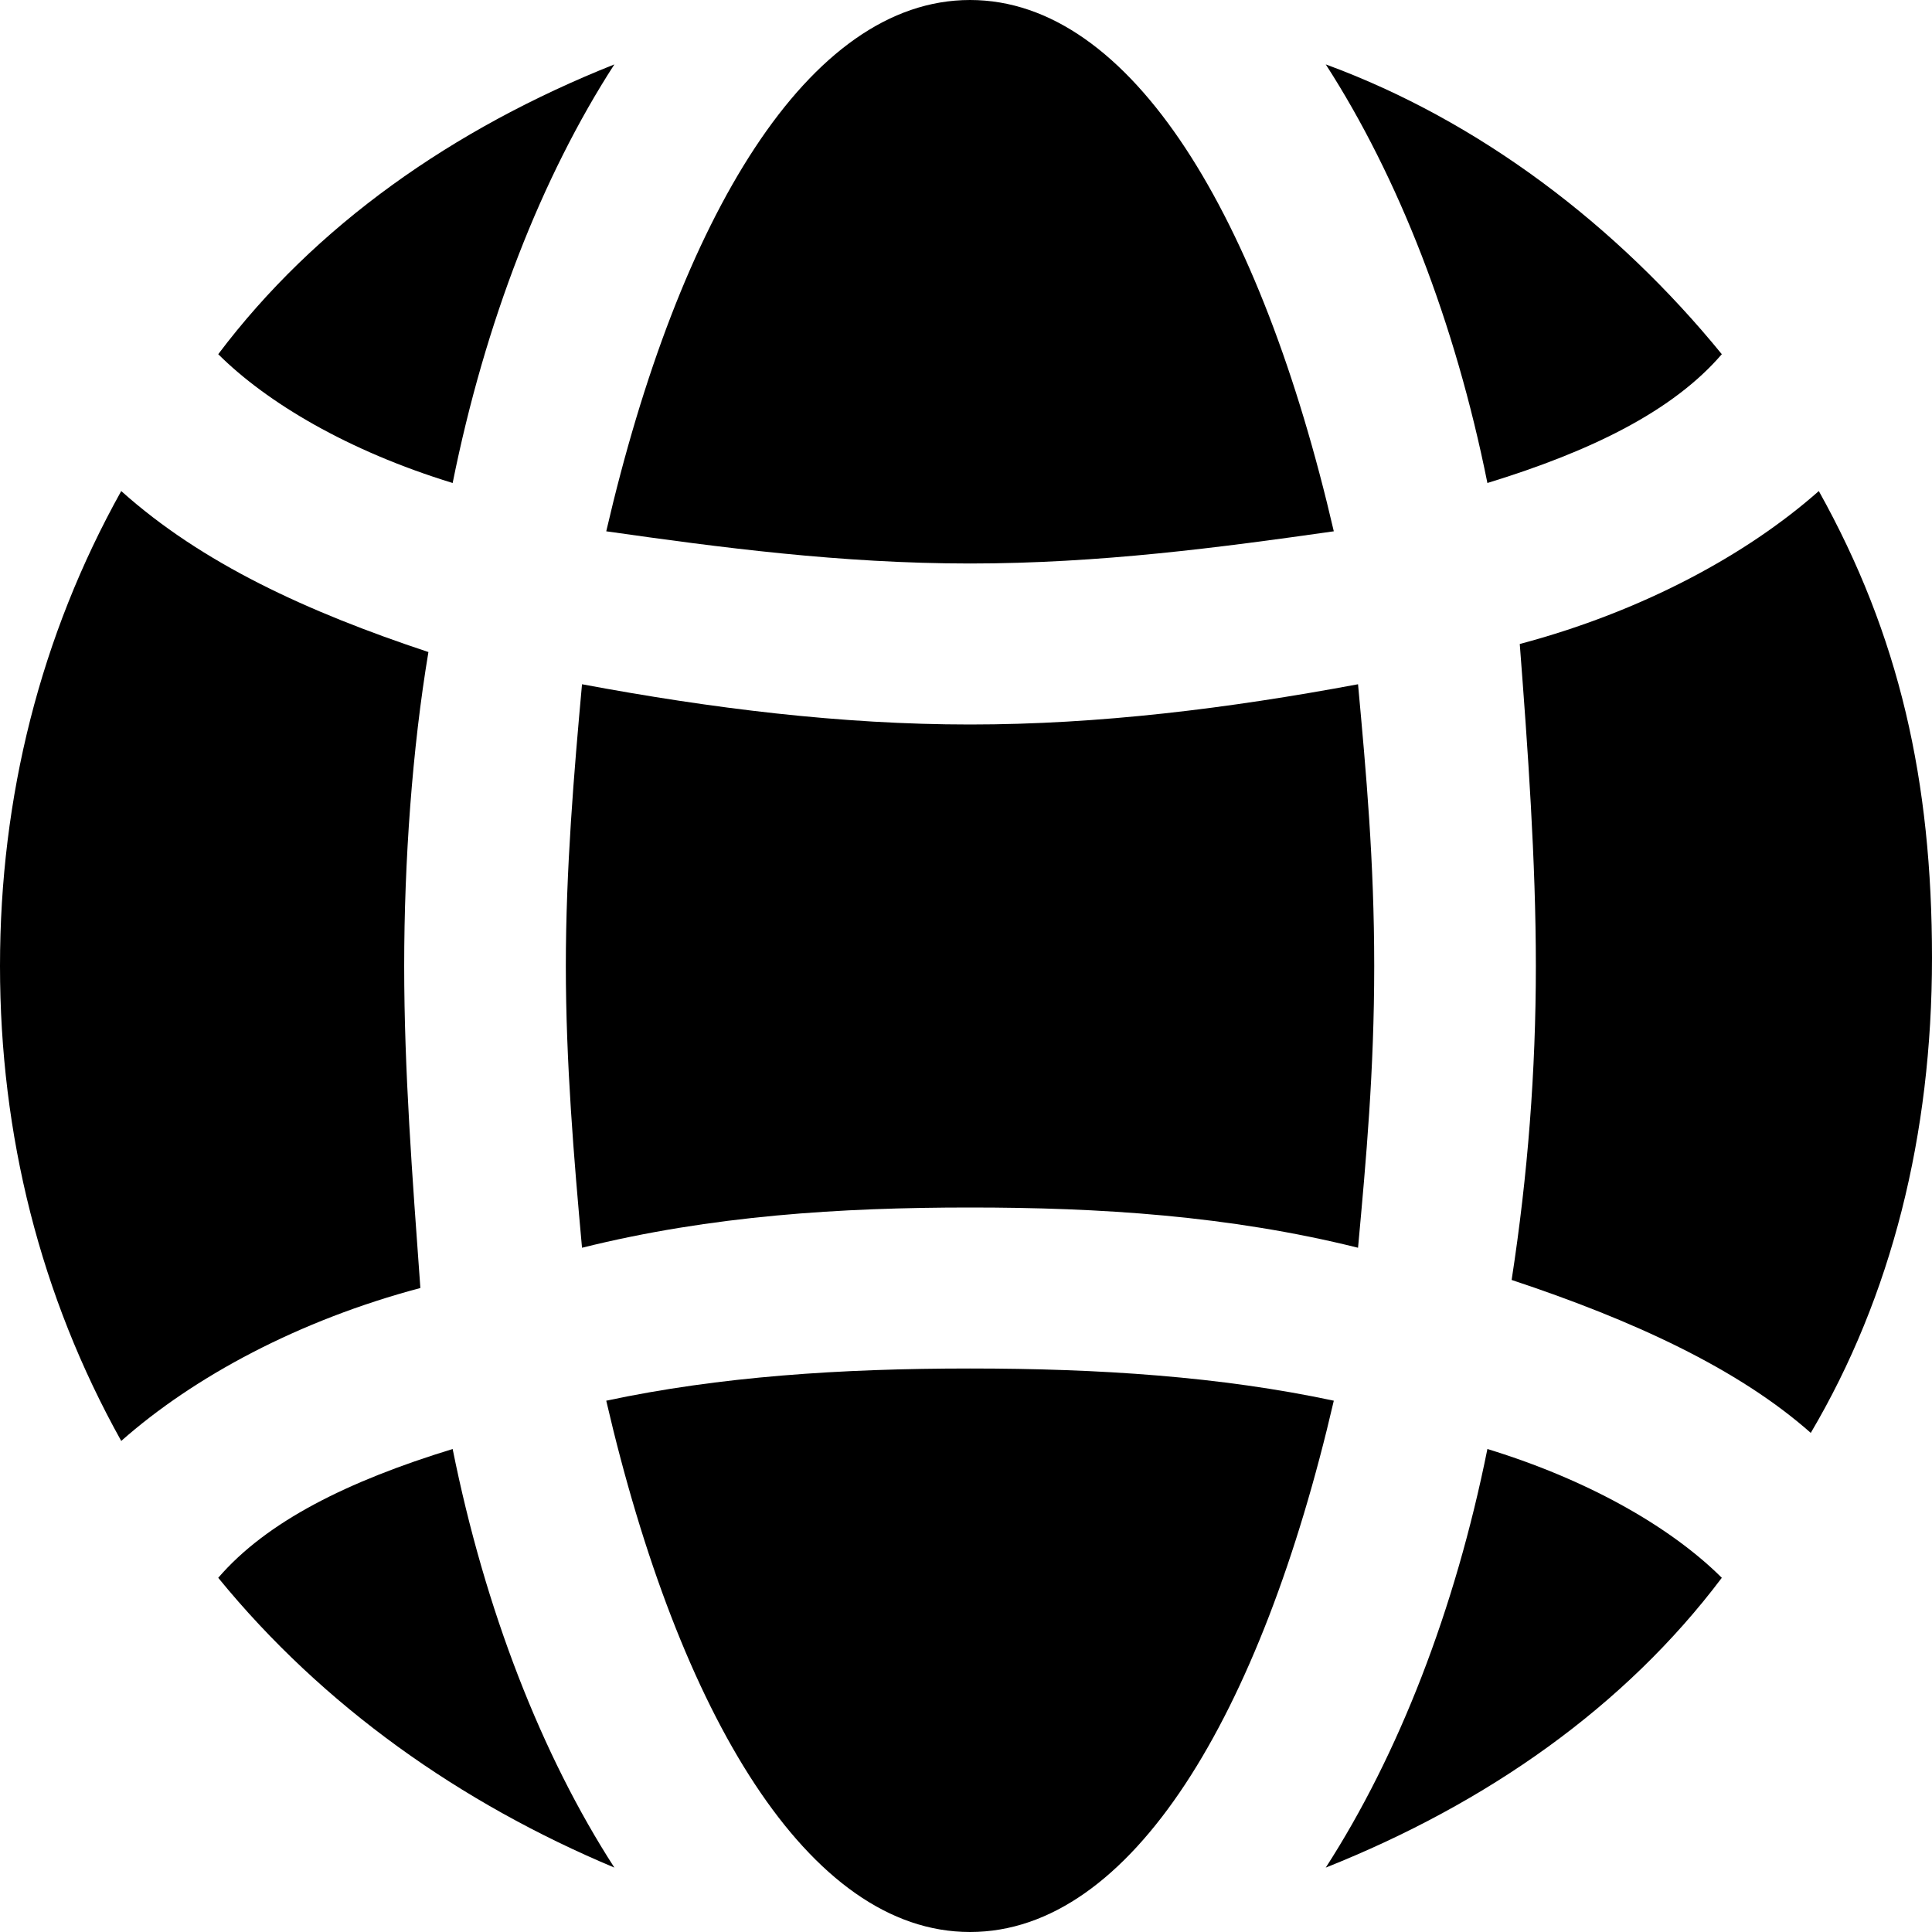
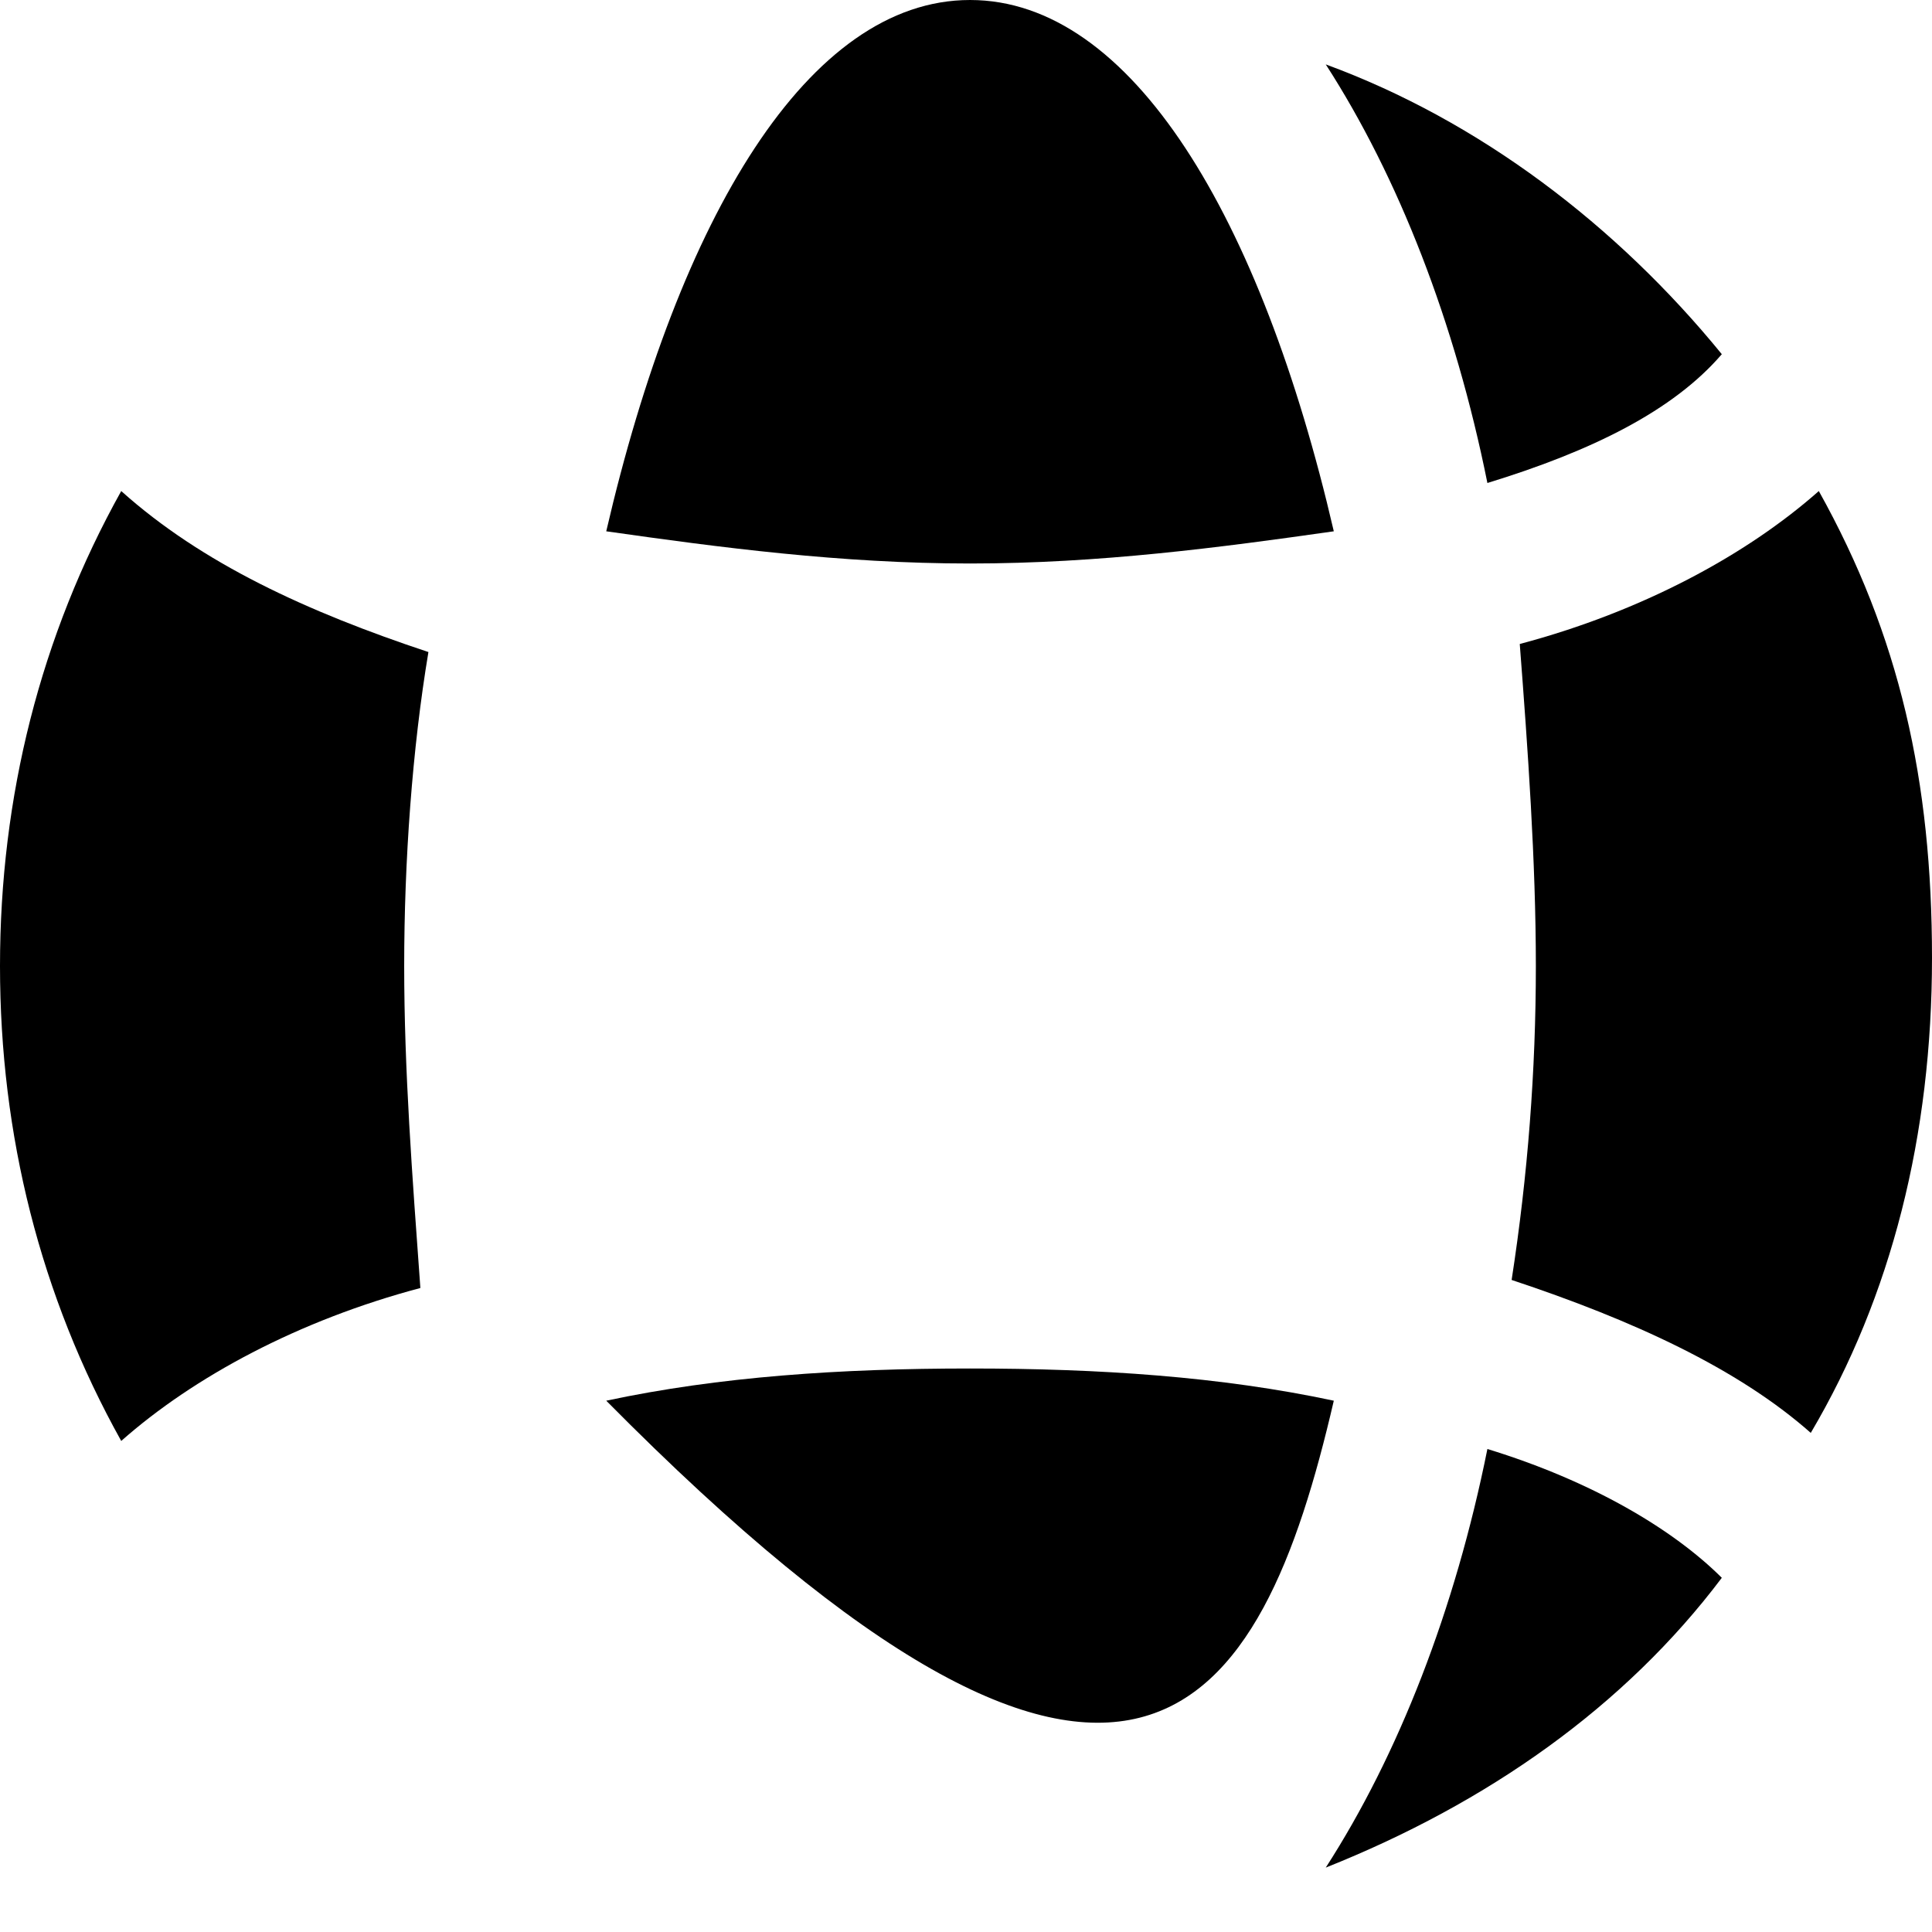
<svg xmlns="http://www.w3.org/2000/svg" width="24" height="24" viewBox="0 0 24 24" fill="none">
  <path d="M5.021 12C5.021 10.7 5.121 9.3 5.322 8.1C3.816 7.6 2.51 7 1.506 6.1C0.502 7.9 0 9.9 0 12C0 14.1 0.502 16.1 1.506 17.9C2.41 17.1 3.715 16.4 5.222 16C5.121 14.6 5.021 13.3 5.021 12Z" fill="black" />
-   <path d="M2.711 19.6C4.017 21.2 5.724 22.4 7.632 23.2C6.728 21.8 6.025 20 5.623 18C4.318 18.4 3.314 18.9 2.711 19.6Z" fill="black" />
-   <path d="M7.632 0.8C5.623 1.6 3.916 2.8 2.711 4.4C3.314 5 4.318 5.6 5.623 6C6.025 4 6.728 2.2 7.632 0.8Z" fill="black" />
-   <path d="M12.05 17C10.444 17 8.937 17.1 7.531 17.4C8.435 21.3 10.042 24 12.05 24C14.059 24 15.665 21.3 16.569 17.4C15.163 17.1 13.657 17 12.05 17Z" fill="black" />
+   <path d="M12.05 17C10.444 17 8.937 17.1 7.531 17.4C14.059 24 15.665 21.3 16.569 17.4C15.163 17.1 13.657 17 12.05 17Z" fill="black" />
  <path d="M12.05 7C13.657 7 15.163 6.8 16.569 6.6C15.665 2.7 14.059 0 12.05 0C10.042 0 8.435 2.7 7.531 6.6C8.937 6.8 10.444 7 12.05 7Z" fill="black" />
-   <path d="M7.23 8.5C7.13 9.6 7.029 10.8 7.029 12C7.029 13.2 7.13 14.4 7.23 15.5C8.837 15.1 10.444 15 12.05 15C13.657 15 15.264 15.1 16.87 15.5C16.971 14.4 17.071 13.3 17.071 12C17.071 10.7 16.971 9.6 16.87 8.5C15.264 8.8 13.657 9 12.05 9C10.444 9 8.837 8.8 7.23 8.5Z" fill="black" />
  <path d="M16.469 23.2C18.477 22.4 20.184 21.2 21.389 19.6C20.787 19 19.782 18.4 18.477 18C18.075 20 17.372 21.8 16.469 23.2Z" fill="black" />
  <path d="M21.389 4.4C20.084 2.8 18.377 1.5 16.469 0.8C17.372 2.2 18.075 4 18.477 6C19.782 5.6 20.787 5.1 21.389 4.4Z" fill="black" />
  <path d="M22.594 6.1C21.69 6.9 20.385 7.6 18.879 8C18.979 9.3 19.079 10.7 19.079 12C19.079 13.3 18.979 14.6 18.778 15.9C20.285 16.4 21.59 17 22.494 17.8C23.498 16.1 24 14.1 24 11.9C24 9.7 23.598 7.9 22.594 6.1Z" fill="black" />
</svg>